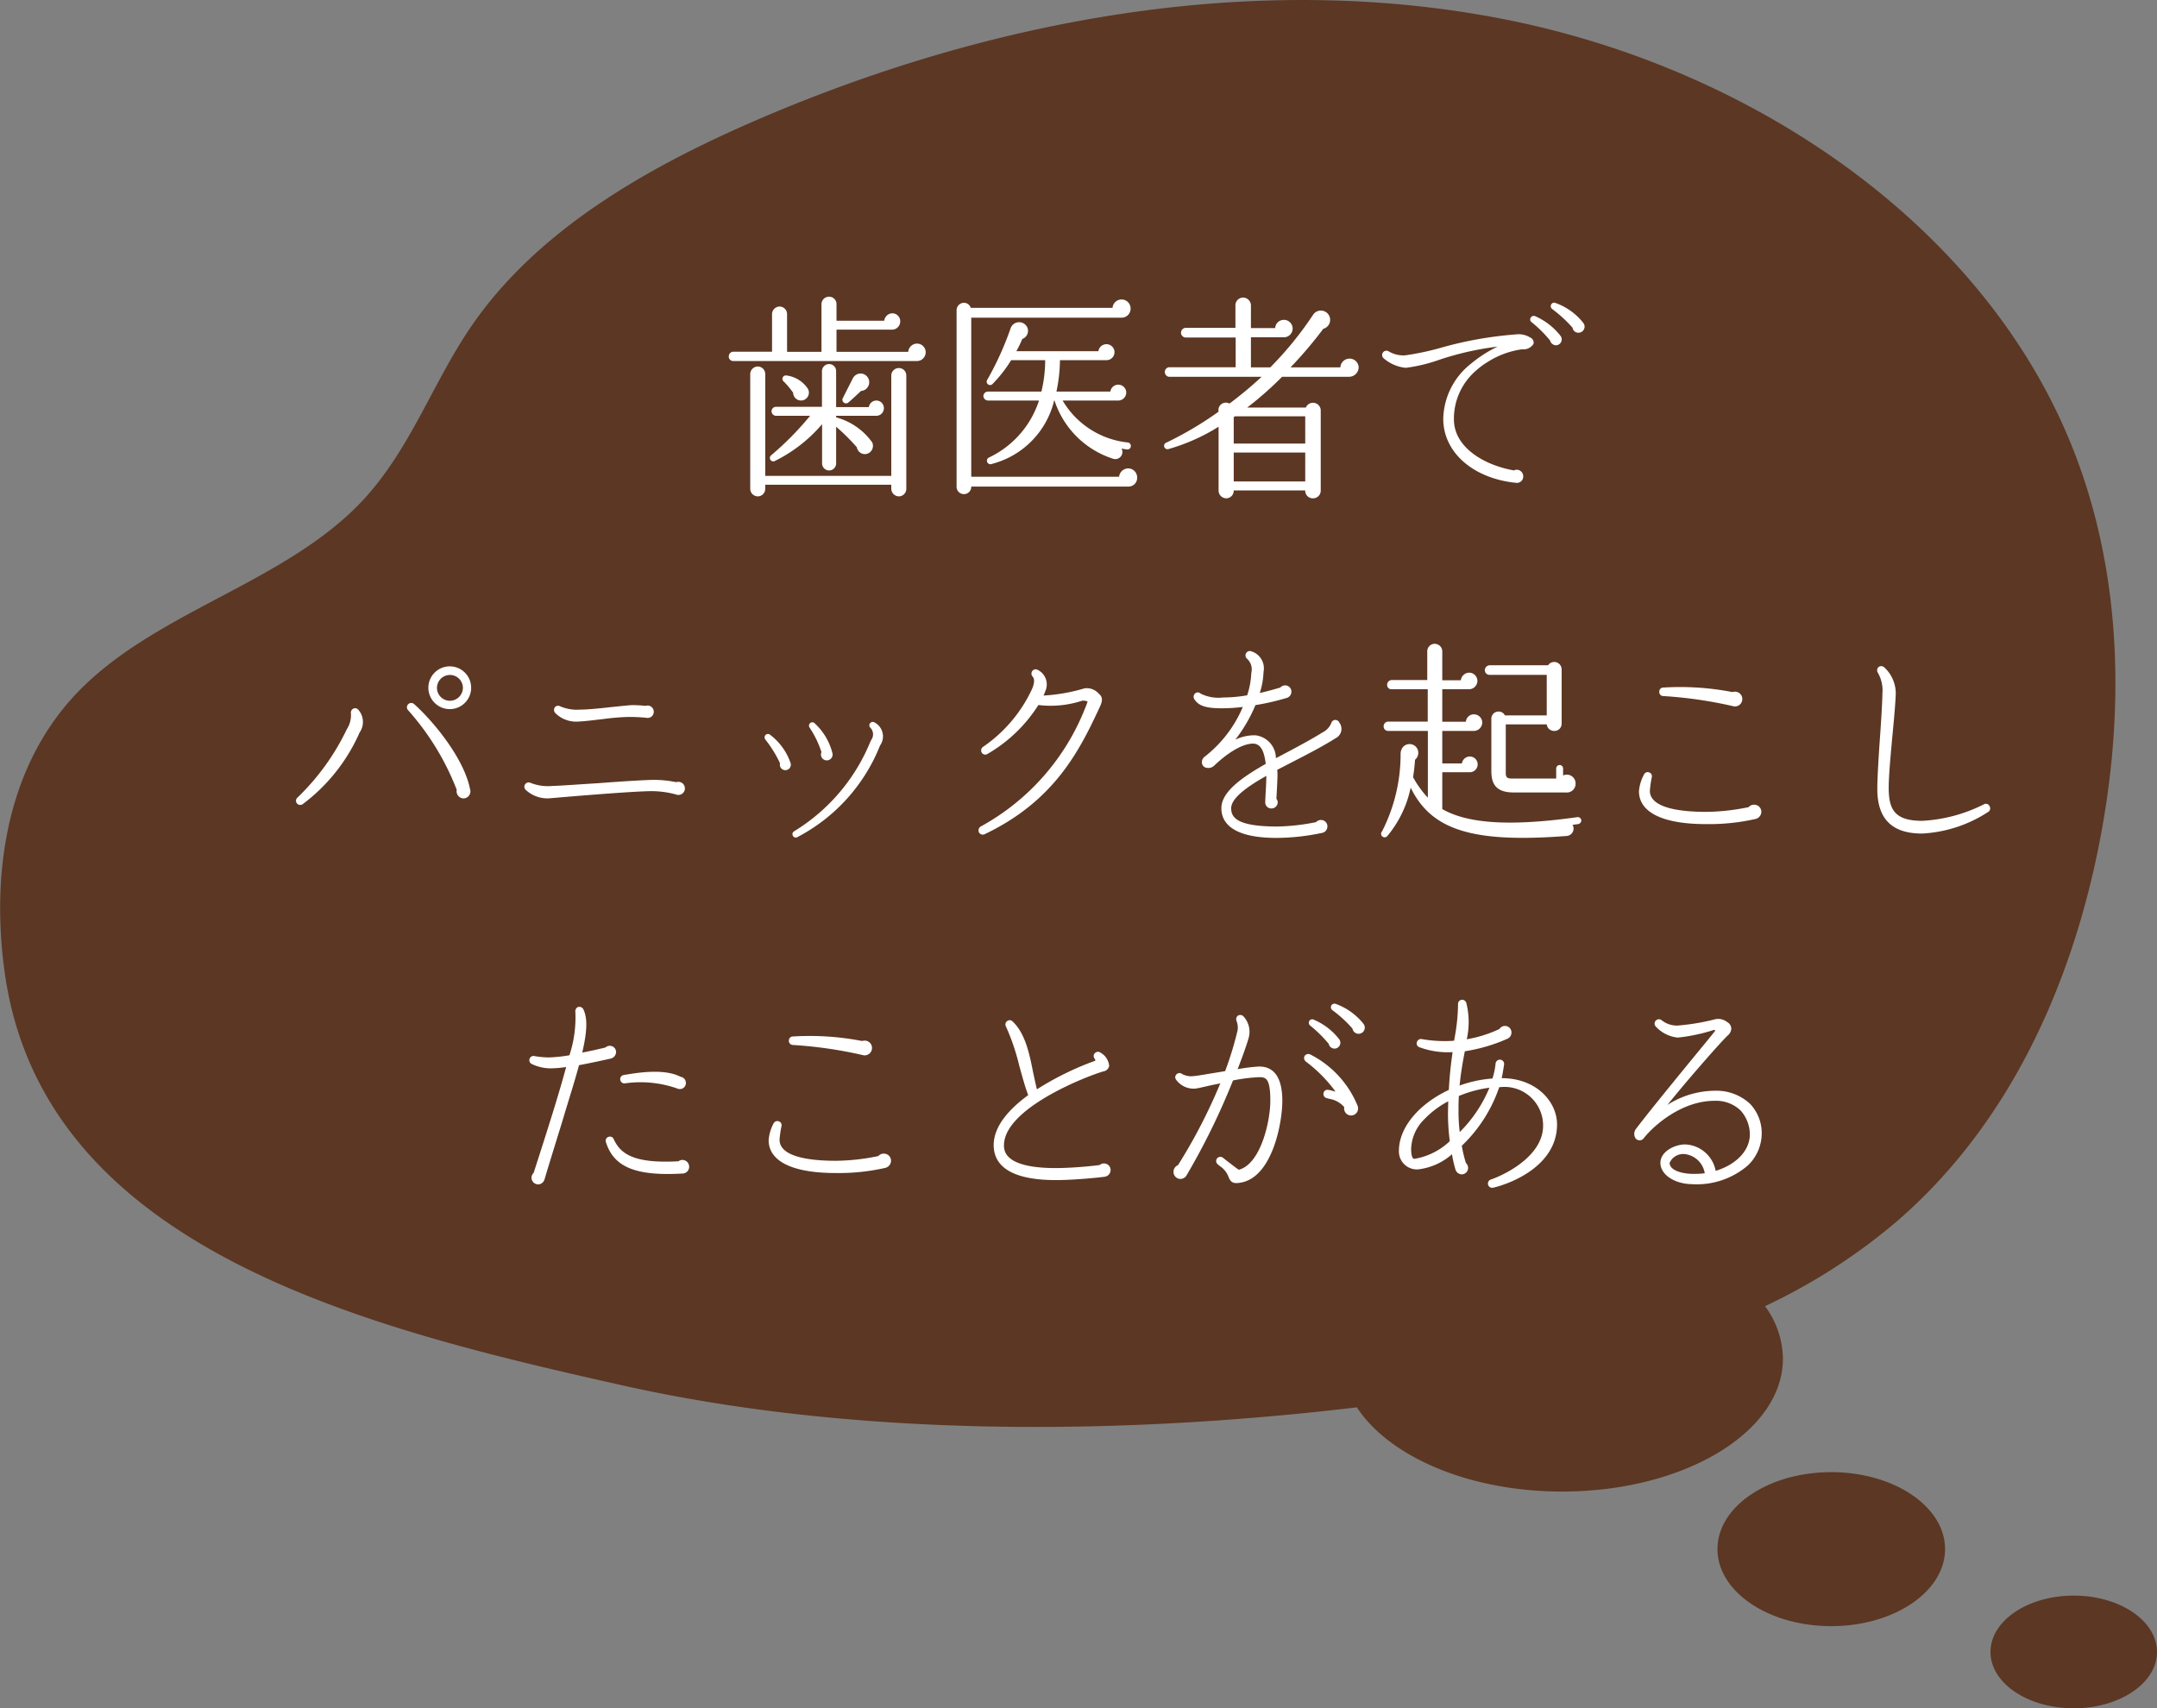
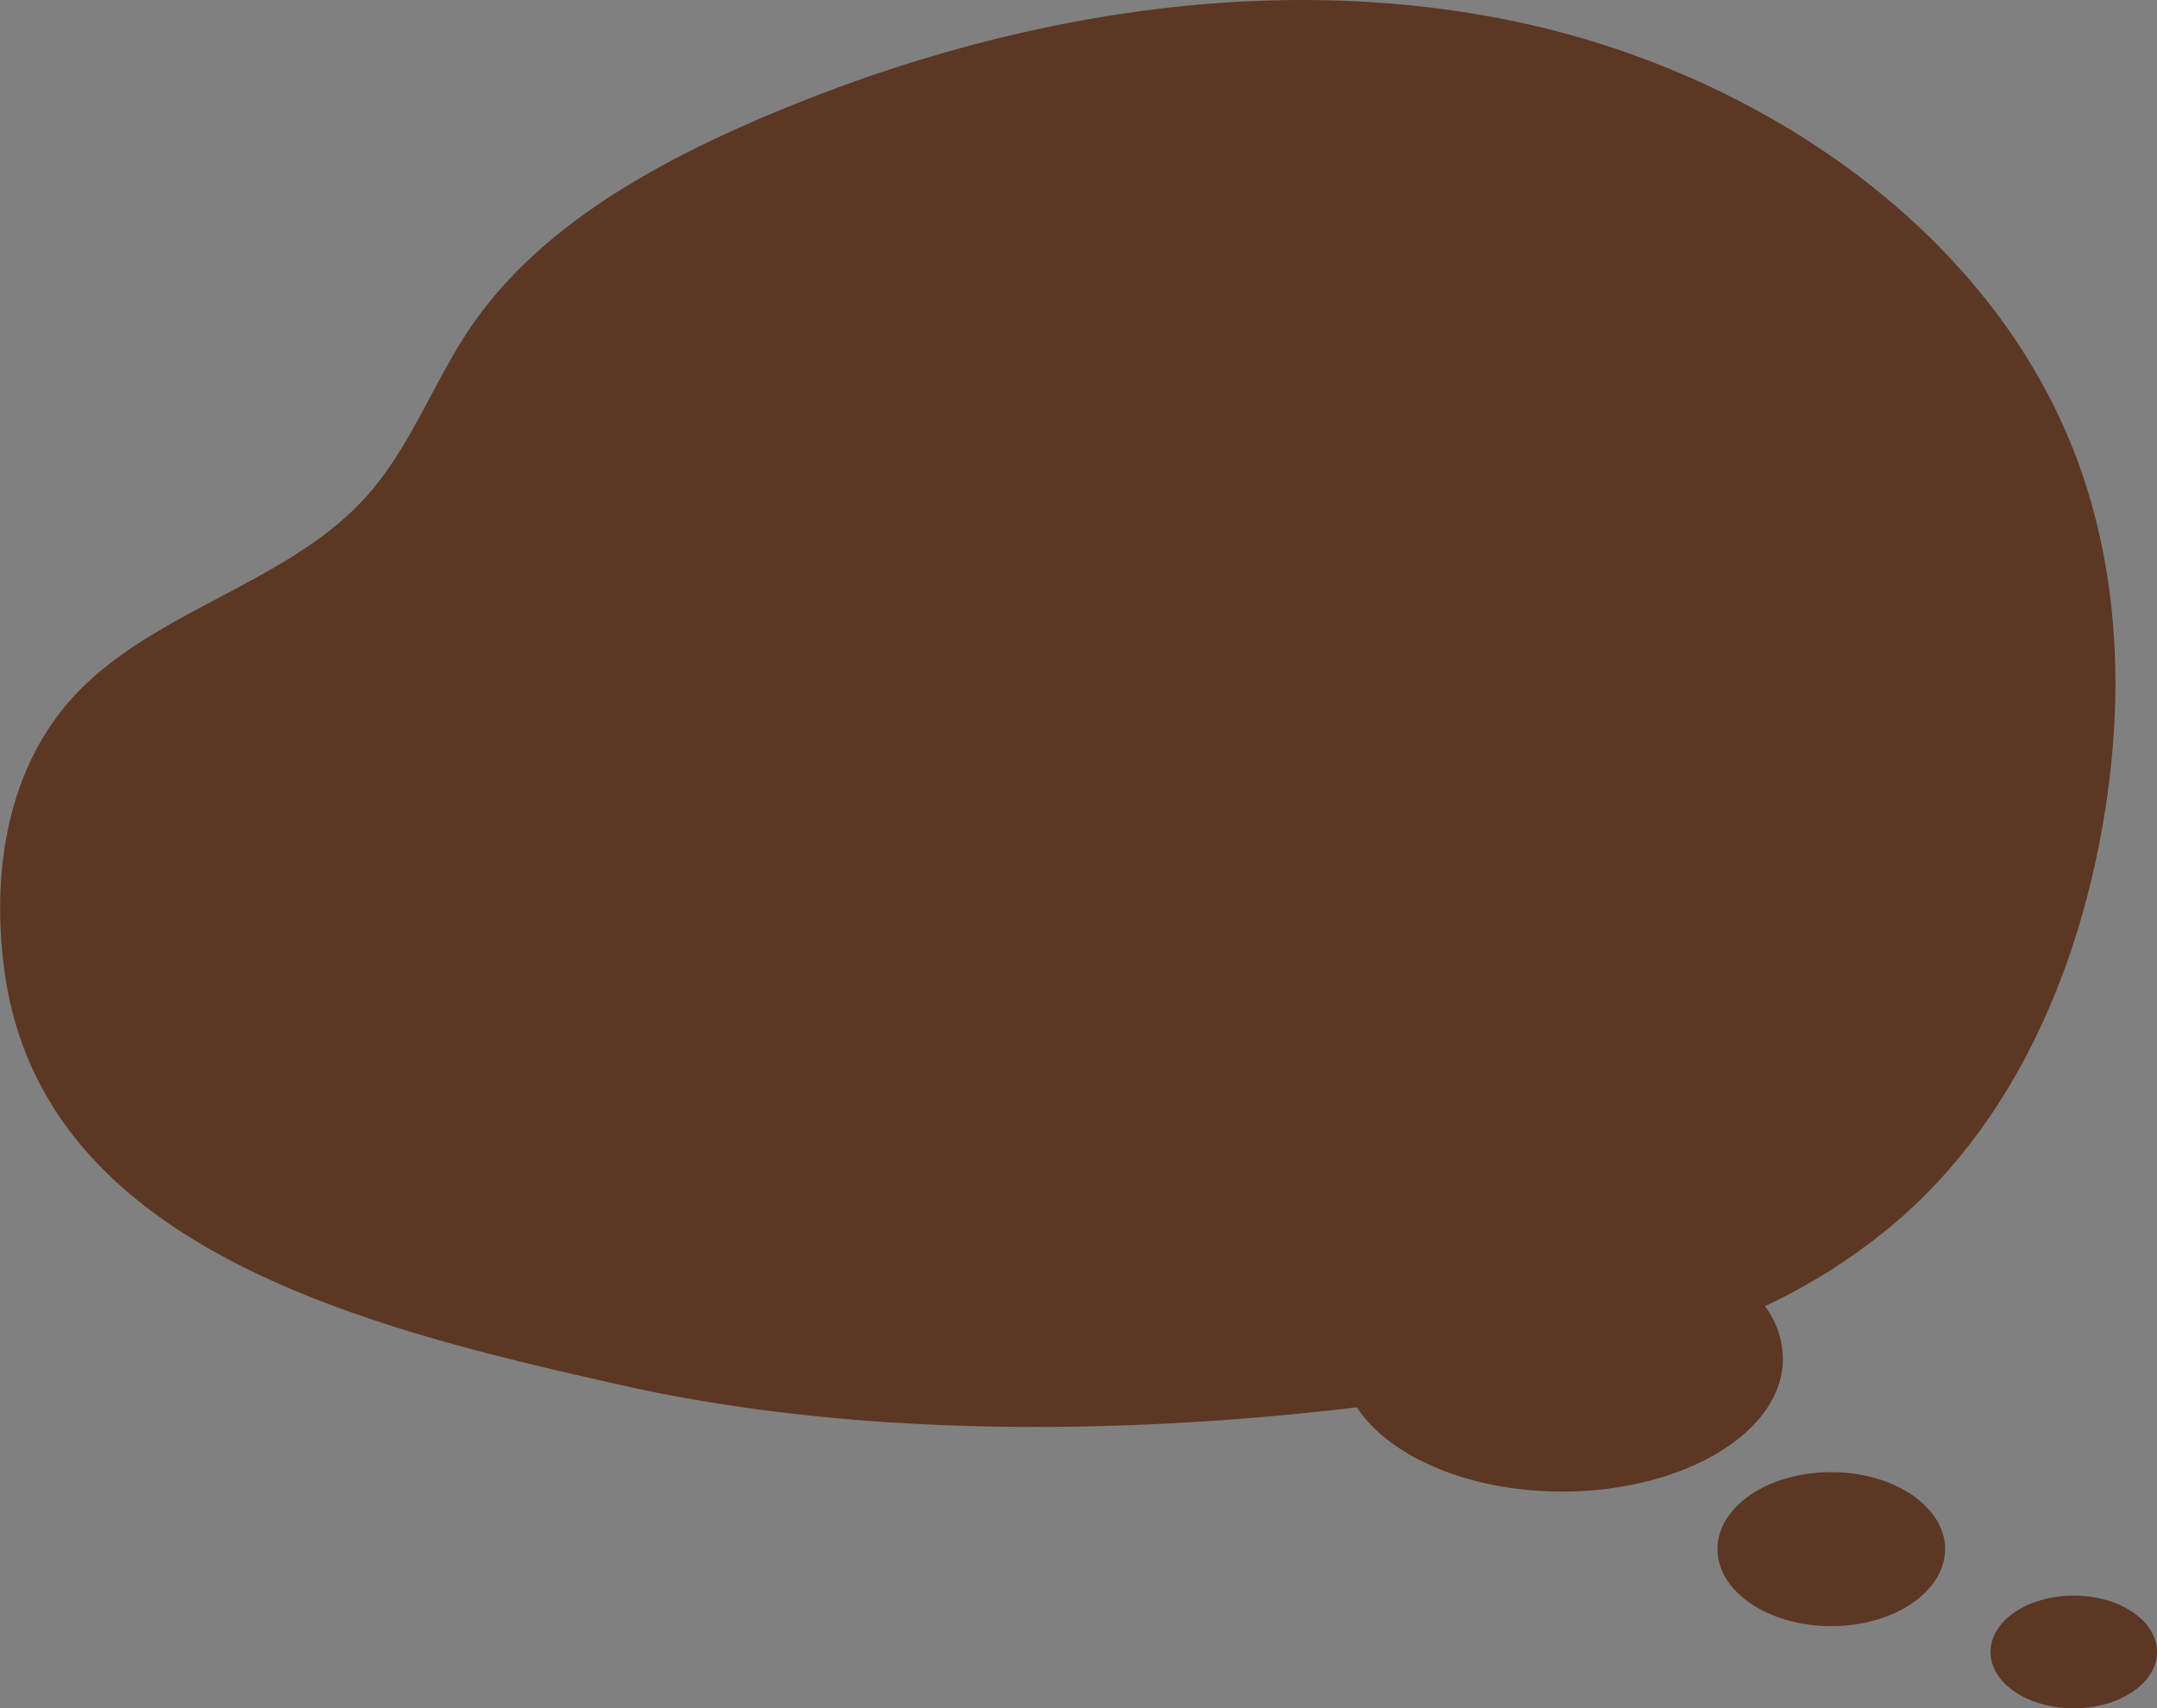
<svg xmlns="http://www.w3.org/2000/svg" id="txt_clinic02.svg" width="178" height="141" viewBox="0 0 178 141">
  <rect x="0" y="0" width="178" height="141" fill="#808080" stroke="none" />
  <defs>
    <style>
      .cls-1 {
        fill: #5c3723;
      }

      .cls-1, .cls-2 {
        fill-rule: evenodd;
      }

      .cls-2 {
        fill: #fff;
      }
    </style>
  </defs>
  <path id="シェイプ_544" data-name="シェイプ 544" class="cls-1" d="M1194.13,2530c-3.8,0-6.87-2.08-6.87-4.65s3.07-4.65,6.87-4.65,6.87,2.08,6.87,4.65S1197.92,2530,1194.13,2530Zm-14.67-40.13a48.858,48.858,0,0,1-10.81,6.94,7.4,7.4,0,0,1,1.48,4.33c0,6.06-8.15,10.97-18.22,10.97-7.7,0-14.27-2.88-16.94-6.95-19.78,2.35-41.58,2.46-60.68-1.83-20.94-4.7-47.76-11.17-50.91-34.12-1.1-7.97.11-16.69,5.76-22.79,6.48-6.98,17.44-9.22,23.89-16.22,3.85-4.18,5.68-9.61,8.85-14.25,5.41-7.91,14.4-13.08,23.53-17.03,19.22-8.3,41.09-12.41,61.78-8.32s39.83,17.25,46.99,35.74c4.07,10.5,4.17,22.08,1.9,33.05C1193.72,2470.76,1188.62,2482,1179.46,2489.87Zm-5.34,20.64c5.19,0,9.39,2.85,9.39,6.35s-4.2,6.36-9.39,6.36-9.39-2.85-9.39-6.36S1168.93,2510.51,1174.12,2510.51Z" transform="translate(-1023 -2389)" />
-   <path id="歯医者で_パニックを起こしたことがある_のコピー" data-name="歯医者で パニックを起こしたことがある のコピー" class="cls-2" d="M1099.39,2418.08a0.717,0.717,0,0,0-.72-0.72,0.737,0.737,0,0,0-.72.68h-5.92v-1.83h4.61a0.684,0.684,0,0,0,.65-0.69,0.657,0.657,0,0,0-.65-0.66,0.689,0.689,0,0,0-.67.61h-3.94v-1.37a0.606,0.606,0,0,0-.61-0.61,0.623,0.623,0,0,0-.63.61v3.94h-2.84v-3.11a0.623,0.623,0,0,0-.61-0.63,0.634,0.634,0,0,0-.63.63v3.1h-3.19a0.382,0.382,0,0,0-.38.39,0.368,0.368,0,0,0,.38.38h15.15A0.723,0.723,0,0,0,1099.39,2418.08Zm-3.45,4.59a0.623,0.623,0,0,0-.63-0.61,0.632,0.632,0,0,0-.61.54H1092v-2.97a0.58,0.58,0,0,0-.58-0.58,0.589,0.589,0,0,0-.59.58v2.95h-3.8a0.365,0.365,0,0,0-.36.36,0.376,0.376,0,0,0,.36.38h2.82a25.15,25.15,0,0,1-3.2,3.25,0.283,0.283,0,0,0,.33.46,12.2,12.2,0,0,0,3.86-3.02v3.24a0.58,0.58,0,0,0,1.16,0v-3.03a17.137,17.137,0,0,1,1.71,1.7,0.672,0.672,0,0,0,.72.56,0.686,0.686,0,0,0,.55-0.96,5.355,5.355,0,0,0-2.98-2.07v-0.13h3.33A0.628,0.628,0,0,0,1095.94,2422.67Zm1.85-2.68a0.606,0.606,0,0,0-.61-0.61,0.623,0.623,0,0,0-.63.61v8.29h-10.4v-8.4a0.623,0.623,0,0,0-.61-0.63,0.634,0.634,0,0,0-.63.63v9.46a0.634,0.634,0,0,0,.63.63,0.623,0.623,0,0,0,.61-0.63v-0.33h10.4v0.33a0.64,0.64,0,0,0,.63.63,0.623,0.623,0,0,0,.61-0.63v-9.35Zm-3.06.56a0.717,0.717,0,0,0-.72-0.72,0.73,0.73,0,0,0-.63.39l-0.84,1.66a0.3,0.3,0,0,0,.45.36c0.25-.21.82-0.74,1.06-0.97A0.723,0.723,0,0,0,1094.73,2420.55Zm-5.06.54a2.5,2.5,0,0,0-1.78-1.1,0.283,0.283,0,0,0-.19.52,7.951,7.951,0,0,1,.75.9A0.651,0.651,0,1,0,1089.67,2421.09Zm27.17,7.33a0.747,0.747,0,0,0-.73-0.76,0.769,0.769,0,0,0-.76.69h-12.2v-13.13h12.38a0.744,0.744,0,0,0,.77-0.76,0.746,0.746,0,0,0-1.49-.05h-11.7a0.6,0.6,0,0,0-.56-0.42,0.619,0.619,0,0,0-.61.61v14.6a0.605,0.605,0,1,0,1.21-.04h12.94A0.711,0.711,0,0,0,1116.84,2428.42Zm-0.52-2.61a0.286,0.286,0,0,0-.27-0.29,7.1,7.1,0,0,1-5.36-3.46h4.57a0.664,0.664,0,0,0,.68-0.66,0.658,0.658,0,0,0-1.31-.08h-4.45a13.034,13.034,0,0,0,.29-2.59h3.84a0.66,0.66,0,0,0,0-1.32,0.672,0.672,0,0,0-.67.58h-6.77a9.1,9.1,0,0,0,.49-1.01,0.716,0.716,0,0,0,.43-0.92,0.743,0.743,0,0,0-1.4.06,25.24,25.24,0,0,1-1.91,4.21,0.282,0.282,0,1,0,.45.34,10.87,10.87,0,0,0,1.51-1.94h2.81a11.074,11.074,0,0,1-.31,2.59h-4.41a0.383,0.383,0,0,0-.38.36,0.393,0.393,0,0,0,.38.38h4.21a7.888,7.888,0,0,1-4.1,4.69,0.292,0.292,0,1,0,.22.54,7.125,7.125,0,0,0,5.13-5.23h0.03a7.492,7.492,0,0,0,4.79,4.79,0.589,0.589,0,0,0,.74-0.83,4,4,0,0,0,.48.08A0.284,0.284,0,0,0,1116.32,2425.81Zm18.8-6.47a0.749,0.749,0,0,0-.76-0.74,0.763,0.763,0,0,0-.75.72h-4.11a34.471,34.471,0,0,0,2.7-3.18,0.766,0.766,0,1,0-.84-1.16,28.771,28.771,0,0,1-3.53,4.34h-1.6v-2.48h2.72a0.72,0.72,0,0,0,0-1.44,0.716,0.716,0,0,0-.72.68h-2v-1.89a0.658,0.658,0,0,0-.65-0.63,0.64,0.64,0,0,0-.63.63v1.87h-4.09a0.4,0.4,0,0,0,0,.8h4.11v2.45h-5.51a0.4,0.4,0,0,0,0,.79h7.65a31.941,31.941,0,0,1-2.65,2.21,0.616,0.616,0,0,0-.9.67,29.085,29.085,0,0,1-4.28,2.54,0.282,0.282,0,1,0,.16.54,15.947,15.947,0,0,0,4.12-1.84v5.28a0.64,0.64,0,0,0,.63.63,0.624,0.624,0,0,0,.62-0.65h5.9a0.62,0.62,0,0,0,.63.65,0.632,0.632,0,0,0,.65-0.63v-6.63a0.639,0.639,0,0,0-1.23-.23h-4.84a28.37,28.37,0,0,0,2.88-2.54h5.53A0.8,0.8,0,0,0,1135.12,2419.34Zm-10.31,4.09,0.1-.07h5.8v2.25h-5.9v-2.18Zm0,2.92h5.9v2.39h-5.9v-2.39Zm28.86-10.68a5.051,5.051,0,0,0-2.3-1.66,0.273,0.273,0,0,0-.38.16,0.284,0.284,0,0,0,.09.33,10.771,10.771,0,0,1,1.69,1.55,0.479,0.479,0,0,0,.52.41A0.5,0.5,0,0,0,1153.67,2415.67Zm-1.87,1.08a5.4,5.4,0,0,0-2.13-1.66,0.3,0.3,0,0,0-.37.16,0.269,0.269,0,0,0,.09.34,10.37,10.37,0,0,1,1.53,1.52,0.513,0.513,0,0,0,.48.39A0.488,0.488,0,0,0,1151.8,2416.75Zm-2.25.63a0.458,0.458,0,0,0-.27-0.52,1.8,1.8,0,0,0-1.17-.26,31.256,31.256,0,0,0-6.19,1.1,22.1,22.1,0,0,1-2.97.63,2.368,2.368,0,0,1-1.37-.34,0.356,0.356,0,0,0-.38.6,3.307,3.307,0,0,0,1.8.77,13.179,13.179,0,0,0,2.79-.67,24.436,24.436,0,0,1,4.79-1.08,10.752,10.752,0,0,0-2.23,1.44,5.945,5.945,0,0,0-2.25,4.52c0,2.76,2.46,4.92,5.99,5.28a0.522,0.522,0,0,0,.61-0.54,0.544,0.544,0,0,0-.54-0.54,0.37,0.37,0,0,0-.21.06c-2.43-.42-4.97-1.88-4.97-4.22a5.233,5.233,0,0,1,1.8-4,6.439,6.439,0,0,1,1.01-.75,7.05,7.05,0,0,1,2.82-1.03A0.976,0.976,0,0,0,1149.55,2417.38Zm-87.67,28.4a1.765,1.765,0,1,0-1.76,1.75A1.763,1.763,0,0,0,1061.88,2445.78Zm-0.68,0a1.078,1.078,0,0,1-1.08,1.06,1.067,1.067,0,0,1-1.06-1.06A1.07,1.07,0,1,1,1061.2,2445.78Zm0.59,8.36c-0.48-2.47-2.9-5.48-4.62-7.03a0.356,0.356,0,0,0-.49.02,0.353,0.353,0,0,0-.02.47,21.483,21.483,0,0,1,4.03,6.59,0.591,0.591,0,0,0,.56.71A0.579,0.579,0,0,0,1061.79,2454.14Zm-9.12-4.67a1.524,1.524,0,0,0-.13-1.92,0.339,0.339,0,0,0-.49.02,0.381,0.381,0,0,0-.09.32,2.142,2.142,0,0,1-.34,1.3,19.473,19.473,0,0,1-4.06,5.63,0.348,0.348,0,0,0-.08.46,0.355,0.355,0,0,0,.49.1A14.813,14.813,0,0,0,1052.67,2449.47Zm24.28-1.72a0.508,0.508,0,0,0-.67-0.49,10.4,10.4,0,0,0-1.04-.06c-0.31,0-.94.08-1.69,0.15-0.96.11-2.04,0.22-2.65,0.22a3.545,3.545,0,0,1-1.67-.27,0.348,0.348,0,0,0-.42.05,0.378,0.378,0,0,0,0,.49,2.433,2.433,0,0,0,1.86.72c0.57-.02,1.4-0.13,2.19-0.22a18.355,18.355,0,0,1,1.86-.16,12.829,12.829,0,0,1,1.65.07A0.5,0.5,0,0,0,1076.95,2447.75Zm2.57,6.32a0.543,0.543,0,0,0-.72-0.51,9.054,9.054,0,0,0-1.85-.19c-0.58,0-2.59.12-4.54,0.27-1.6.1-3.11,0.21-3.79,0.23a3.969,3.969,0,0,1-1.88-.27,0.354,0.354,0,0,0-.36.59,2.625,2.625,0,0,0,2.09.69l1.05-.09c1.94-.16,5.97-0.49,7.3-0.49a7.865,7.865,0,0,1,1.95.27A0.539,0.539,0,0,0,1079.52,2454.07Zm16.1-3.53a1.3,1.3,0,0,0-.45-1.91,0.279,0.279,0,0,0-.35.43,0.79,0.79,0,0,1,.08,1.01,1.2,1.2,0,0,0-.11.23,15.54,15.54,0,0,1-6.27,7.32,0.268,0.268,0,0,0-.09.36,0.258,0.258,0,0,0,.36.12A14.6,14.6,0,0,0,1095.62,2450.54Zm-3.93.61a4.989,4.989,0,0,0-1.44-2.43,0.274,0.274,0,0,0-.39-0.04,0.279,0.279,0,0,0-.06.36,8.327,8.327,0,0,1,.99,2.04A0.481,0.481,0,1,0,1091.69,2451.15Zm-3.45.83a4.928,4.928,0,0,0-1.7-2.34,0.276,0.276,0,0,0-.39.05,0.3,0.3,0,0,0,0,.34,9.864,9.864,0,0,1,1.22,1.97A0.453,0.453,0,1,0,1088.24,2451.98Zm25.43-5.73a1.307,1.307,0,0,0-1.19-.43,14.69,14.69,0,0,1-3.36.59c0.05-.14.11-0.25,0.14-0.36a1.336,1.336,0,0,0-.63-1.76,0.335,0.335,0,0,0-.47.14,0.364,0.364,0,0,0,.04.4c0.07,0.07.27,0.29-.02,1.01a11.8,11.8,0,0,1-4.08,4.82,0.358,0.358,0,0,0-.09.45,0.333,0.333,0,0,0,.46.13,12.186,12.186,0,0,0,4.22-4.05,8.342,8.342,0,0,0,3.6-.35,0.867,0.867,0,0,1,.46.06,5.442,5.442,0,0,1-.19.52,19.133,19.133,0,0,1-8.63,9.8,0.376,0.376,0,0,0-.14.49,0.352,0.352,0,0,0,.47.14c5.61-2.67,7.72-6.7,9.34-10.16C1113.85,2447.13,1114.17,2446.66,1113.67,2446.25Zm19.86,2.4a0.393,0.393,0,0,0-.25-0.22,0.354,0.354,0,0,0-.42.25,1.475,1.475,0,0,1-.7.76c-0.84.52-1.83,1.06-2.79,1.57l-1.08.57a1.912,1.912,0,0,0-1.69-1.89,3.683,3.683,0,0,0-1.66.36,12.282,12.282,0,0,0,1.66-2.85,20.485,20.485,0,0,0,2.57-.59,0.534,0.534,0,0,0,.4-0.52,0.516,0.516,0,0,0-.52-0.52,0.553,0.553,0,0,0-.4.18c-0.34.1-.95,0.28-1.69,0.45a6.373,6.373,0,0,0,.31-1.75,1.465,1.465,0,0,0-1.08-1.71,0.343,0.343,0,0,0-.35.16,0.362,0.362,0,0,0,.09.49,1.186,1.186,0,0,1,.33,1.15,6.8,6.8,0,0,1-.34,1.85,11.757,11.757,0,0,1-1.98.18,3.307,3.307,0,0,1-1.86-.32,0.332,0.332,0,0,0-.41-0.05,0.369,0.369,0,0,0-.13.48c0.35,0.58.96,0.78,2.29,0.78a13.97,13.97,0,0,0,1.73-.11,10.25,10.25,0,0,1-3.19,4.14,0.565,0.565,0,0,0-.18.51,0.446,0.446,0,0,0,.36.37,0.7,0.7,0,0,0,.63-0.16c0.43-.41,1.87-1.73,3.11-1.83,0.74-.06,1.03.59,1.16,1.67-2.06,1.17-3.66,2.34-3.66,3.66,0,1.11.79,2.45,4.56,2.45a18.622,18.622,0,0,0,3.78-.42,0.537,0.537,0,0,0,.41-0.52,0.526,0.526,0,0,0-.54-0.54,0.553,0.553,0,0,0-.4.18,17.727,17.727,0,0,1-3.18.36c-3.37,0-3.82-.76-3.82-1.51,0-.83,1.3-1.77,2.9-2.67,0,0.72-.07,1.44-0.09,2.16a0.5,0.5,0,0,0,.5.53,0.517,0.517,0,0,0,.53-0.51,0.456,0.456,0,0,0-.11-0.29c0.03-.48.09-1.6,0.09-1.92a3.618,3.618,0,0,0-.02-0.47l1.3-.67c1.22-.63,2.48-1.28,3.52-1.94A0.857,0.857,0,0,0,1133.53,2448.65Zm19.96,8.03a0.294,0.294,0,0,0-.35-0.23c-6.13.86-9.26,0.39-11.12-.67v-3.04h2.27a0.65,0.65,0,1,0,0-1.3,0.666,0.666,0,0,0-.65.57h-1.62v-2.68h2.59a0.707,0.707,0,0,0,.71-0.68,0.691,0.691,0,0,0-.69-0.69,0.657,0.657,0,0,0-.66.61h-1.95v-2.68h2.18a0.7,0.7,0,0,0,.72-0.68,0.689,0.689,0,0,0-.68-0.69,0.711,0.711,0,0,0-.69.63h-1.53v-2.41a0.628,0.628,0,0,0-.63-0.6,0.617,0.617,0,0,0-.61.6v2.39h-2.93a0.385,0.385,0,0,0-.38.4,0.352,0.352,0,0,0,.38.36h2.97v2.67h-3.26a0.382,0.382,0,0,0-.38.39,0.368,0.368,0,0,0,.38.38h3.27v5.51a8.235,8.235,0,0,1-1.22-1.69c0.07-.45.13-0.94,0.16-1.44a0.737,0.737,0,0,0,0-1.14,0.728,0.728,0,0,0-1.01.11,0.926,0.926,0,0,0-.18.51,13.982,13.982,0,0,1-1.53,6.43,0.291,0.291,0,1,0,.44.38,9.081,9.081,0,0,0,1.92-3.99c1.69,3.44,4.95,4.6,12.87,3.99a0.613,0.613,0,0,0,.49-0.92l0.46-.06A0.311,0.311,0,0,0,1153.49,2456.68Zm-0.47-3.03a0.719,0.719,0,0,0-1.03-.64v-0.58a0.285,0.285,0,1,0-.57,0v0.83h-3.66c-0.37,0-.5-0.09-0.5-0.45v-4.02h3.38a0.608,0.608,0,0,0,.61.54,0.592,0.592,0,0,0,.62-0.59v-4.49a0.612,0.612,0,0,0-1.12-.34h-4.82a0.417,0.417,0,0,0-.4.41,0.385,0.385,0,0,0,.4.38h4.71v3.35h-3.45a0.577,0.577,0,0,0-.52-0.32,0.587,0.587,0,0,0-.6.59v4.34c0,1.23.56,1.75,1.87,1.75h4.29A0.722,0.722,0,0,0,1153.02,2453.65Zm13.76-6.95a0.606,0.606,0,0,0-.61-0.61,1.919,1.919,0,0,0-.22.03,22.667,22.667,0,0,0-5.7-.37,0.322,0.322,0,0,0-.32.32,0.328,0.328,0,0,0,.3.38,35.138,35.138,0,0,1,5.76.83A0.608,0.608,0,0,0,1166.78,2446.7Zm1.57,9.31a0.587,0.587,0,0,0-.6-0.59,0.577,0.577,0,0,0-.45.2,17.788,17.788,0,0,1-3.52.39c-1.73,0-4.63-.21-4.63-1.74a8.629,8.629,0,0,1,.16-1.12,0.33,0.33,0,0,0-.18-0.38,0.335,0.335,0,0,0-.46.15,3.532,3.532,0,0,0-.42,1.38c0,1.75,1.96,2.72,5.53,2.72a17.313,17.313,0,0,0,4.12-.43A0.621,0.621,0,0,0,1168.35,2456.01Zm18.84-.46a0.335,0.335,0,0,0-.46-0.17,12.754,12.754,0,0,1-5.1,1.37c-2.32,0-2.77-.97-2.77-2.75,0-.99.18-2.92,0.34-4.63,0.13-1.34.22-2.47,0.24-3.03a2.915,2.915,0,0,0-.94-2.25,0.356,0.356,0,0,0-.49-0.02,0.365,0.365,0,0,0-.05.45,2.912,2.912,0,0,1,.38,1.73c0,0.45-.07,1.71-0.16,3.06-0.13,1.79-.26,3.8-0.26,4.81,0,2.47,1.21,3.68,3.69,3.68a10.979,10.979,0,0,0,5.48-1.8A0.345,0.345,0,0,0,1187.19,2455.55Zm-113.35,20.29a0.516,0.516,0,0,0-.52-0.52,0.543,0.543,0,0,0-.36.14c-0.36.09-1.1,0.26-1.91,0.42,0.38-1.66.47-2.79,0.09-3.57a0.368,0.368,0,0,0-.47-0.18,0.391,0.391,0,0,0-.19.4,9.942,9.942,0,0,1-.49,3.57,12.462,12.462,0,0,1-1.71.18,8.119,8.119,0,0,1-1.17-.11,0.332,0.332,0,0,0-.39.18,0.347,0.347,0,0,0,.16.47,3.646,3.646,0,0,0,1.53.36,9.242,9.242,0,0,0,1.31-.11c-0.59,2.2-1.51,5.1-2.68,8.73a0.59,0.59,0,0,0-.18.4,0.559,0.559,0,0,0,.56.56,0.575,0.575,0,0,0,.52-0.43c0.45-1.53,1.3-4.22,1.62-5.3,0.48-1.6.92-2.97,1.22-4.11,0.96-.18,2.25-0.46,2.63-0.55A0.567,0.567,0,0,0,1073.84,2475.84Zm5.76,2.54a0.5,0.5,0,0,0-.43-0.5c-1.39-.72-3.62-0.33-4.7-0.15a0.346,0.346,0,0,0-.29.36,0.35,0.35,0,0,0,.38.33,9.149,9.149,0,0,1,4.29.41,0.514,0.514,0,0,0,.25.06A0.492,0.492,0,0,0,1079.6,2478.38Zm0.27,6.92a0.559,0.559,0,0,0-.56-0.56,0.517,0.517,0,0,0-.32.11c-3.65.2-4.79-.59-5.35-1.84a0.335,0.335,0,0,0-.41-0.18,0.331,0.331,0,0,0-.23.43c0.64,2.08,2.48,2.83,6.35,2.6A0.552,0.552,0,0,0,1079.87,2485.3Zm15.09-9.8a0.606,0.606,0,0,0-.61-0.61,1.919,1.919,0,0,0-.22.03,22.667,22.667,0,0,0-5.7-.37,0.331,0.331,0,0,0-.33.32,0.342,0.342,0,0,0,.31.38,35.138,35.138,0,0,1,5.76.83A0.608,0.608,0,0,0,1094.96,2475.5Zm1.57,9.31a0.587,0.587,0,0,0-.6-0.59,0.577,0.577,0,0,0-.45.2,17.788,17.788,0,0,1-3.52.39c-1.73,0-4.63-.21-4.63-1.74a8.629,8.629,0,0,1,.16-1.12,0.33,0.33,0,0,0-.18-0.38,0.347,0.347,0,0,0-.47.15,3.522,3.522,0,0,0-.41,1.38c0,1.75,1.96,2.72,5.53,2.72a17.313,17.313,0,0,0,4.12-.43A0.621,0.621,0,0,0,1096.53,2484.81Zm18.12,0.76a0.542,0.542,0,0,0-.56-0.54,0.494,0.494,0,0,0-.34.13,33.327,33.327,0,0,1-3.35.25c-2.07.03-3.51-.27-4.15-0.9a1.253,1.253,0,0,1-.4-0.94c-0.05-3.1,6.93-5.78,8.21-6.14a0.567,0.567,0,0,0,.47-0.45,1.4,1.4,0,0,0-.72-1.1,0.33,0.33,0,0,0-.4,0,0.337,0.337,0,0,0-.16.29,0.438,0.438,0,0,0,.07.2c0.09,0.14.11,0.18-.02,0.21a24.531,24.531,0,0,0-4.73,2.33c-0.11-.42-0.2-0.89-0.31-1.37-0.3-1.54-.65-3.26-1.71-4.24a0.32,0.32,0,0,0-.39-0.05,0.343,0.343,0,0,0-.15.47,17.876,17.876,0,0,1,1.1,3.24c0.25,0.88.47,1.73,0.74,2.43-1.55,1.14-2.85,2.54-2.85,4.14,0.02,2.69,3.53,2.9,5.42,2.87,1.48-.02,3.37-0.22,3.71-0.27A0.566,0.566,0,0,0,1114.65,2485.57Zm20.88-12.05a5.2,5.2,0,0,0-2.3-1.66,0.3,0.3,0,0,0-.38.16,0.31,0.31,0,0,0,.09.35,10.088,10.088,0,0,1,1.67,1.53A0.511,0.511,0,1,0,1135.53,2473.52Zm-6.71,6.34c0-1.87-.65-2.83-1.91-2.83a13.592,13.592,0,0,0-1.78.22c0.48-1.23.79-2.15,0.9-2.54a1.869,1.869,0,0,0-.4-1.8,0.362,0.362,0,0,0-.5-0.06,0.385,0.385,0,0,0-.09.42,1.484,1.484,0,0,1,.09.77,28.065,28.065,0,0,1-1.03,3.37l-0.85.14c-0.79.13-1.54,0.26-1.76,0.27a1.549,1.549,0,0,1-.95-0.18,0.338,0.338,0,0,0-.49.08,0.315,0.315,0,0,0,0,.39,1.774,1.774,0,0,0,1.59.74c0.28-.03.77-0.16,1.38-0.29l0.68-.14a44.846,44.846,0,0,1-3.49,6.75,0.591,0.591,0,0,0-.37.54,0.583,0.583,0,0,0,.57.6,0.6,0.6,0,0,0,.49-0.27,57.126,57.126,0,0,0,3.85-7.86,13.781,13.781,0,0,1,2.12-.27c0.54,0,.96,0,0.96,1.93,0,1.73-.8,5.24-2.6,5.71-0.18-.11-0.52-0.38-0.99-0.74-0.1-.07-0.19-0.16-0.32-0.25a0.345,0.345,0,0,0-.43.54,3.489,3.489,0,0,0,.32.25,1.874,1.874,0,0,1,.58.81c0.2,0.51.48,0.55,1.06,0.44C1127.97,2486.11,1128.82,2481.75,1128.82,2479.86Zm4.71-5.06a5.242,5.242,0,0,0-2.12-1.64,0.276,0.276,0,0,0-.38.14,0.291,0.291,0,0,0,.09.35,10.769,10.769,0,0,1,1.53,1.51,0.49,0.49,0,0,0,.49.39A0.484,0.484,0,0,0,1133.53,2474.8Zm1.51,5.49a8.253,8.253,0,0,0-3.9-4.25,0.374,0.374,0,0,0-.49.13,0.378,0.378,0,0,0,.11.45,11.708,11.708,0,0,1,2.45,2.48l-0.38-.1a0.78,0.78,0,0,0-.22-0.04,0.318,0.318,0,0,0-.39.27,0.346,0.346,0,0,0,.27.41l0.23,0.06a2.061,2.061,0,0,1,1.21.68,0.578,0.578,0,0,0,.54.69A0.584,0.584,0,0,0,1135.04,2480.29Zm16.45,1.52c0-1.88-1.71-3.82-4.57-3.82,0.09-.38.14-0.74,0.2-1.12a0.353,0.353,0,1,0-.7-0.09,6.09,6.09,0,0,1-.26,1.24,9.929,9.929,0,0,0-2.71.58c0.09-.96.25-1.91,0.43-2.83a13.8,13.8,0,0,0,3.51-1.03,0.562,0.562,0,0,0,.34-0.52,0.536,0.536,0,0,0-.99-0.29,10.42,10.42,0,0,1-2.7.85,6.484,6.484,0,0,0-.04-3.01,0.367,0.367,0,0,0-.34-0.25,0.342,0.342,0,0,0-.34.36,15.65,15.65,0,0,1-.29,2.81l-0.03.2-0.11.02a10.974,10.974,0,0,1-2.59-.15,0.338,0.338,0,0,0-.36.22,0.323,0.323,0,0,0,.18.45,6.7,6.7,0,0,0,2.75.41c-0.13.92-.25,1.95-0.31,3.12-2.39,1.12-4.12,3.04-4.12,5.04a1.484,1.484,0,0,0,1.57,1.52,5.1,5.1,0,0,0,2.81-1.25,10.092,10.092,0,0,0,.3,1.3,0.556,0.556,0,0,0,.51.36,0.527,0.527,0,0,0,.52-0.54,0.553,0.553,0,0,0-.18-0.4,10.663,10.663,0,0,1-.34-1.42,12,12,0,0,0,3.09-4.84h0.09a3.187,3.187,0,0,1,3.53,3.18c0,2.56-3.26,4.09-4.32,4.45a0.35,0.35,0,0,0,.2.67C1147.62,2486.71,1151.49,2485.25,1151.49,2481.81Zm-5.58-3.03a11.155,11.155,0,0,1-2.45,3.66,13.971,13.971,0,0,1-.1-1.77c0-.41,0-0.81.03-1.21A9.921,9.921,0,0,1,1145.91,2478.78Zm-3.27,4.41a5.558,5.558,0,0,1-2.92,1.46c-0.2,0-.27-0.38-0.27-0.83a3.589,3.589,0,0,1,1.1-2.45,7.621,7.621,0,0,1,1.96-1.47c0,0.34-.02.7-0.02,1.06A18.074,18.074,0,0,0,1142.64,2483.19Zm25.74-.61a3.511,3.511,0,0,0-.96-2.47,4.079,4.079,0,0,0-2.95-1.08,7.292,7.292,0,0,0-3.87,1.17c1.39-1.75,4.23-5.01,4.95-5.71a0.81,0.81,0,0,0,.32-0.57,0.633,0.633,0,0,0-.34-0.56,1.182,1.182,0,0,0-1.11-.2,18.548,18.548,0,0,1-3.01.49,2.033,2.033,0,0,1-1.31-.46,0.357,0.357,0,0,0-.47.53,2.834,2.834,0,0,0,1.83.92,14.646,14.646,0,0,0,2.94-.62c0.14-.03.18,0.04,0.07,0.15l-0.49.61c-1.29,1.57-4.73,5.75-5.97,7.39a0.68,0.68,0,0,0-.04.79,0.433,0.433,0,0,0,.52.12,0.734,0.734,0,0,0,.13-0.1c0.79-1.03,3.13-3.12,5.85-3.12a2.924,2.924,0,0,1,2.16.79,2.969,2.969,0,0,1,.77,1.95v0.03c0,1.37-1.17,2.51-2.82,3.01a2.667,2.667,0,0,0-2.52-2.18c-0.85,0-2.04.58-2.04,1.52,0,0.97,1.16,1.74,2.61,1.76a6.458,6.458,0,0,0,4.61-1.55A3.665,3.665,0,0,0,1168.38,2482.58Zm-4.7,3.26a6.9,6.9,0,0,1-.92.05c-0.99,0-1.98-.3-1.98-0.91a1.232,1.232,0,0,1,1.28-.72A1.893,1.893,0,0,1,1163.68,2485.84Z" transform="translate(-1023 -2389)" />
</svg>